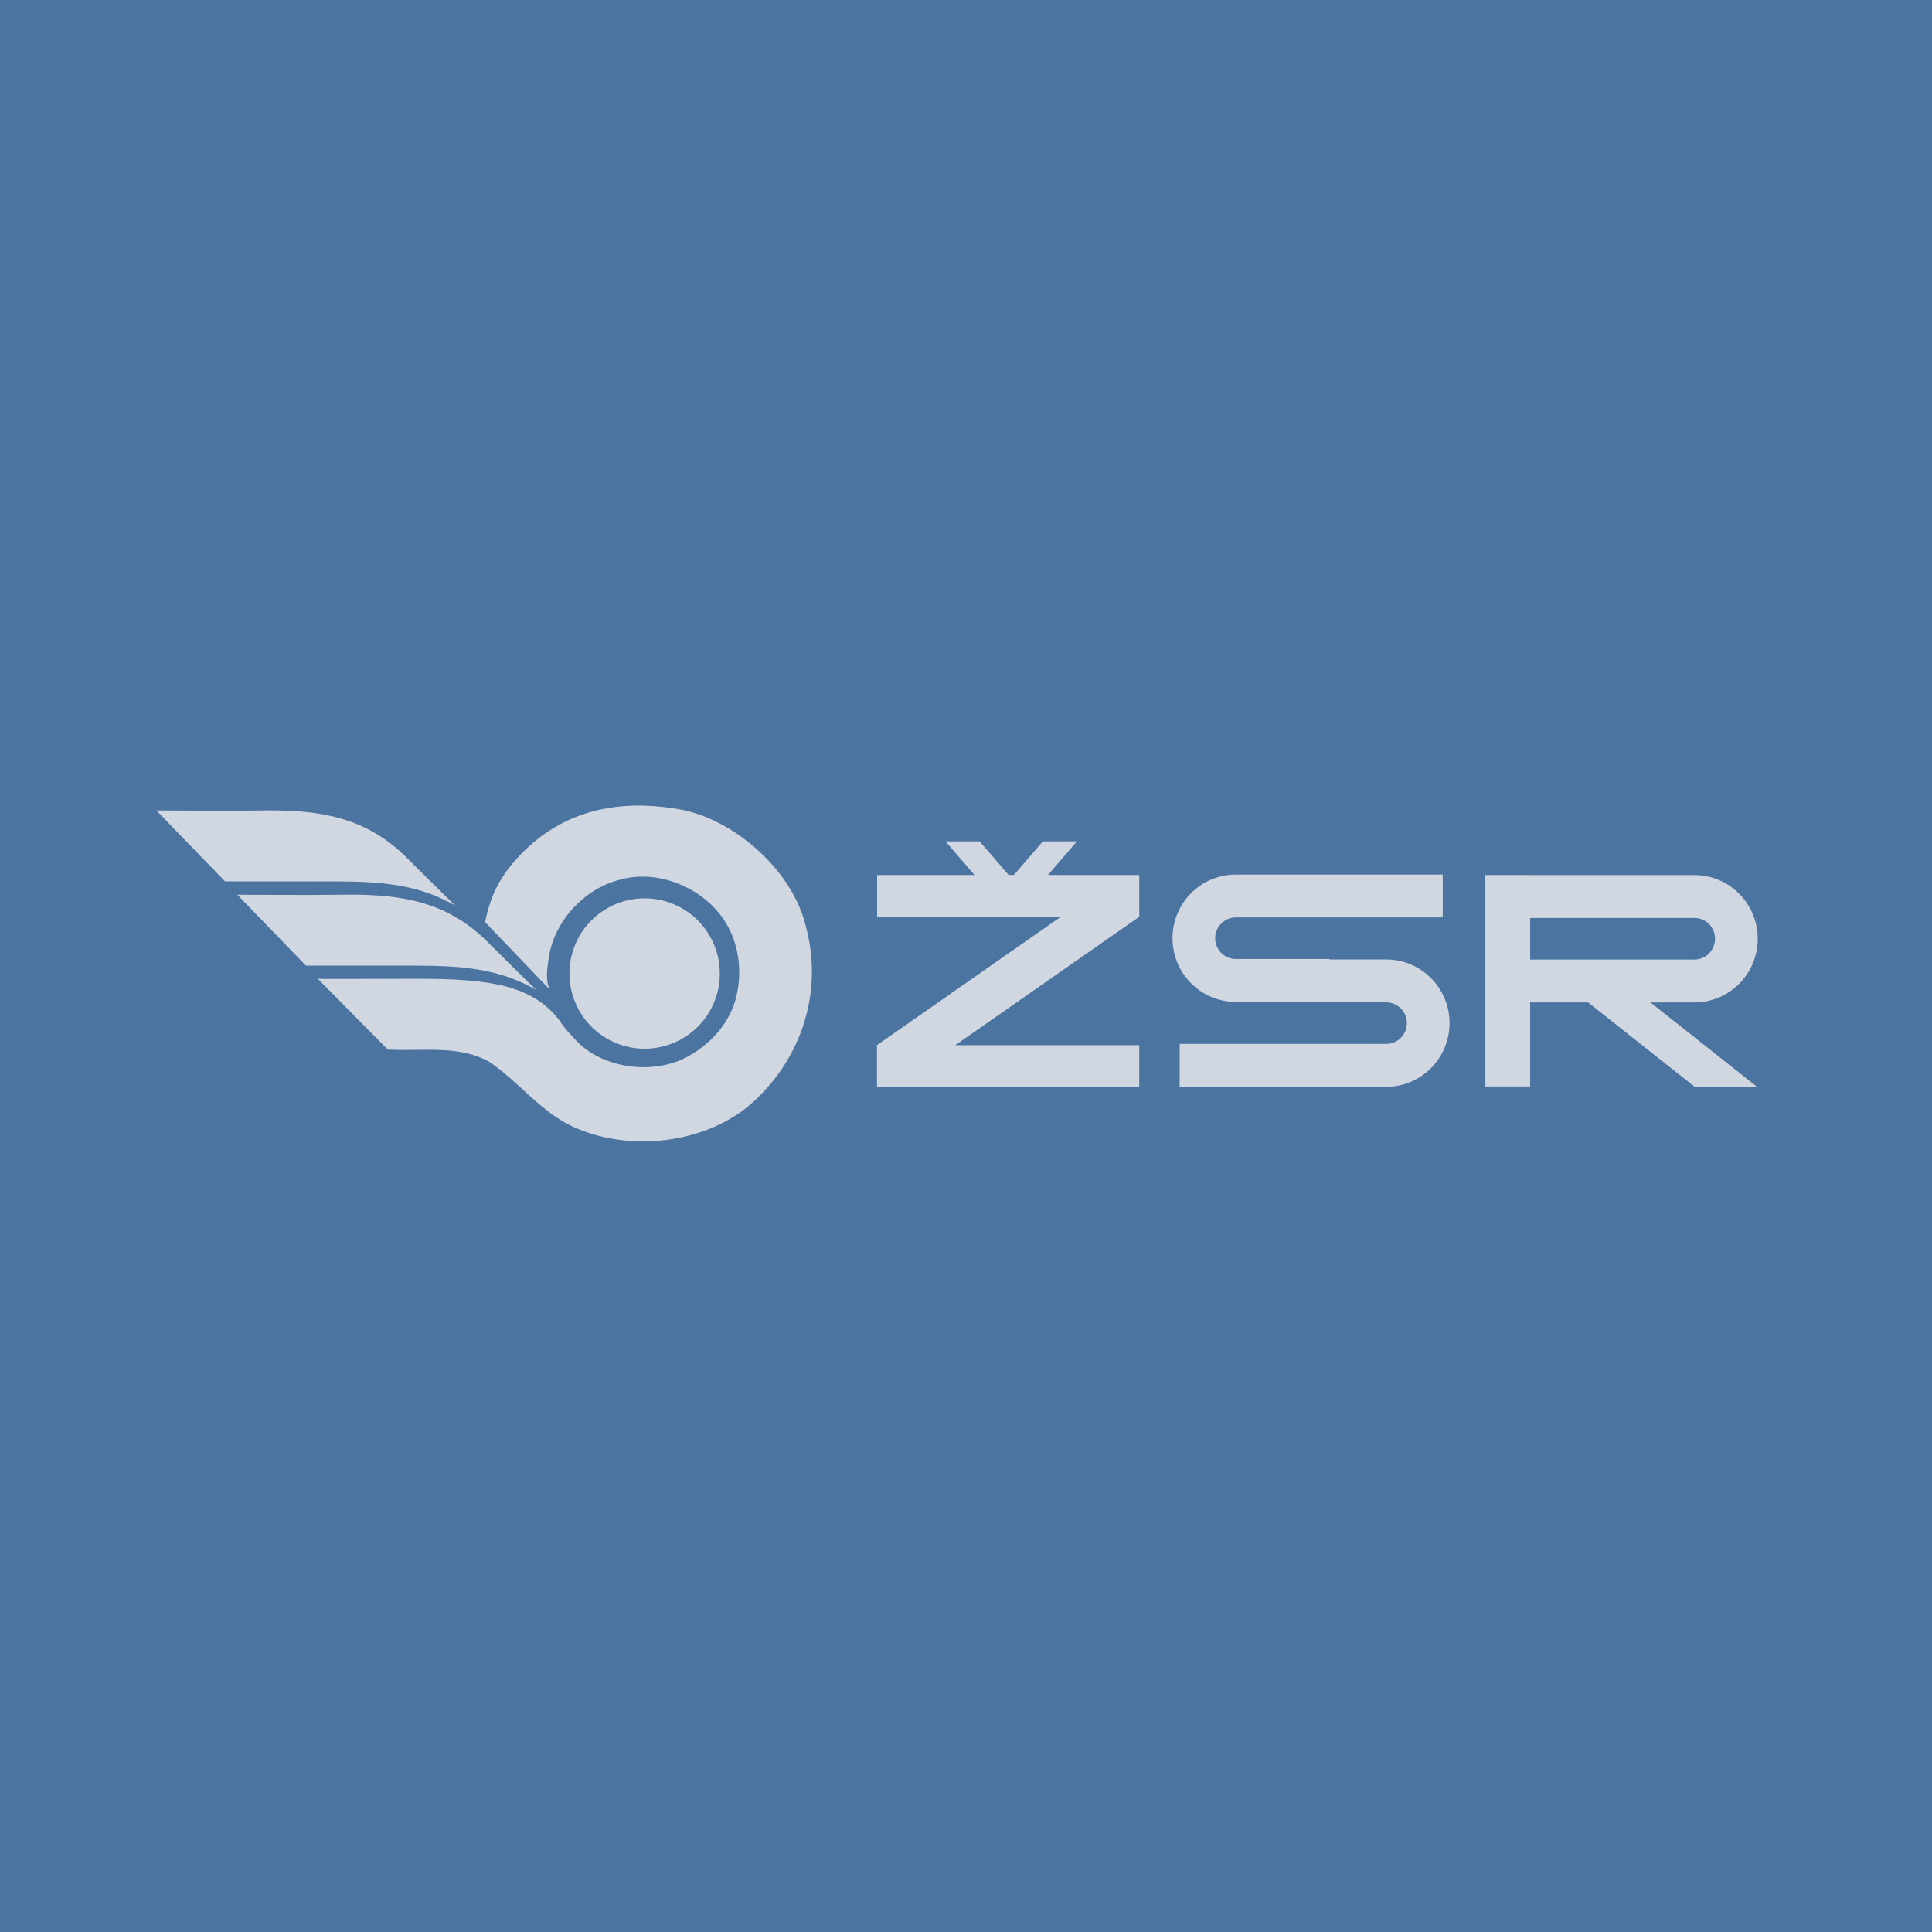
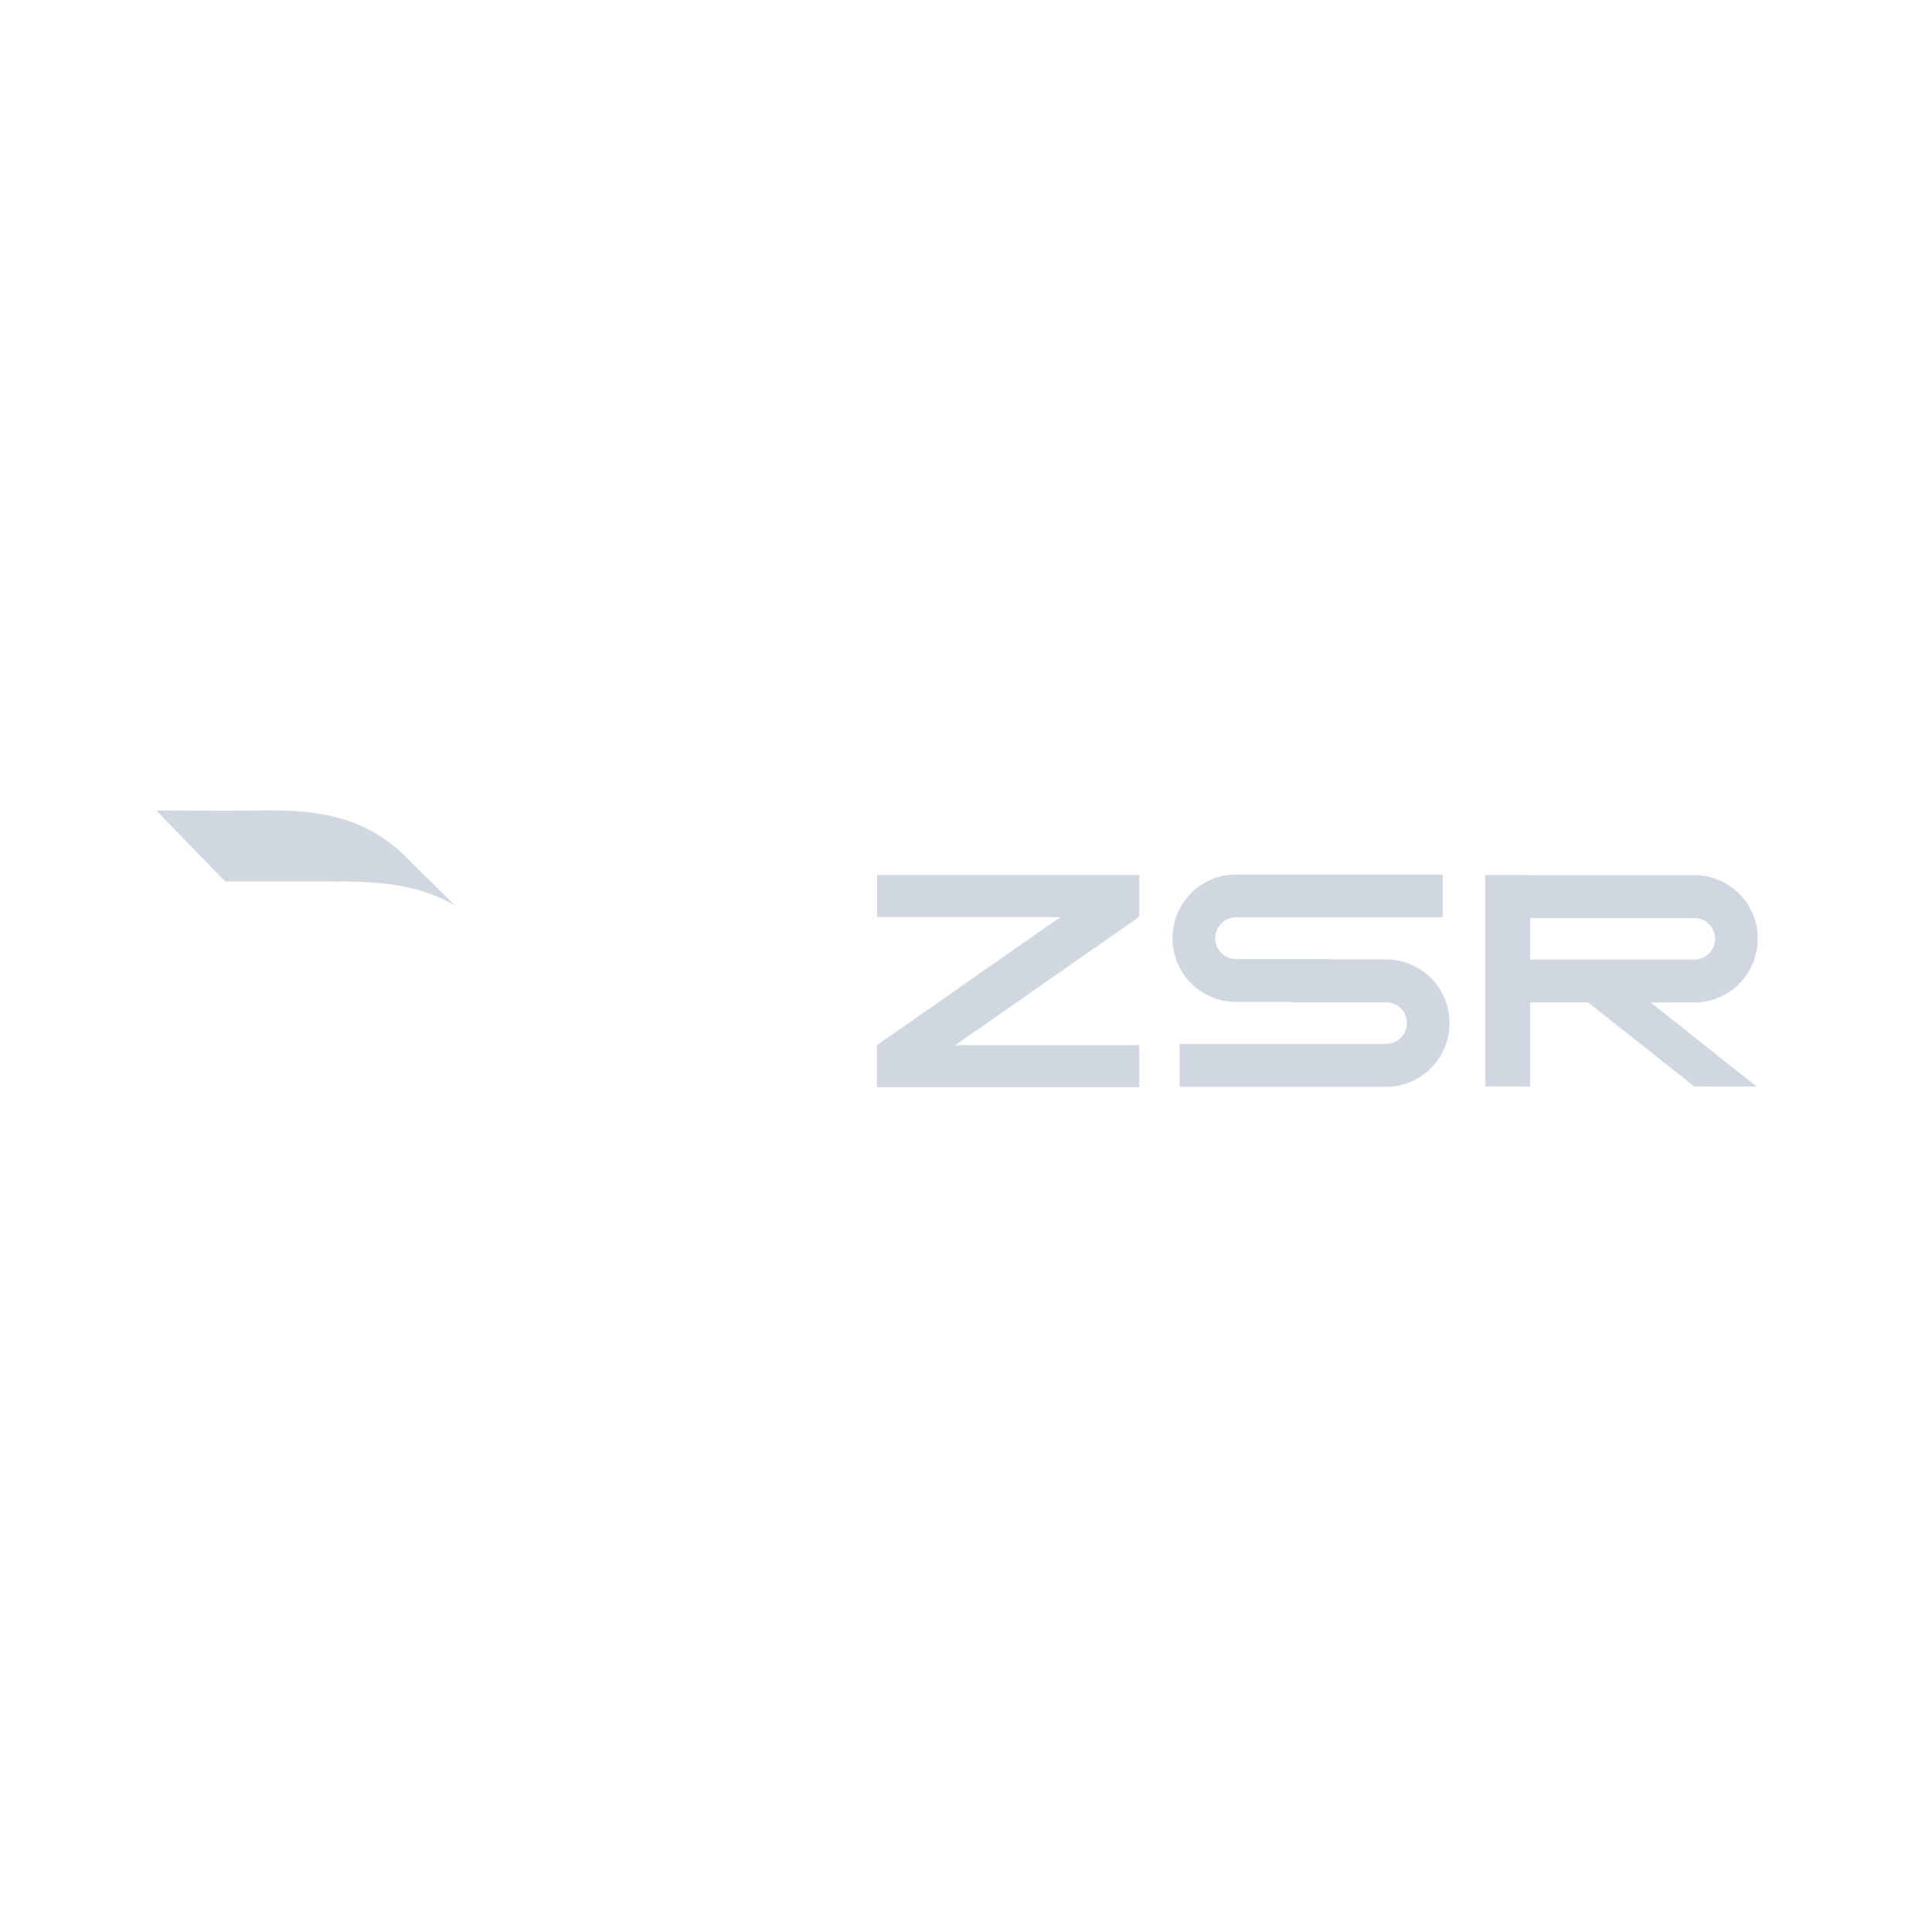
<svg xmlns="http://www.w3.org/2000/svg" width="2500" height="2500" viewBox="0 0 192.756 192.756">
  <g fill-rule="evenodd" clip-rule="evenodd">
-     <path fill="#4b74a1" d="M0 0h192.756v192.756H0V0z" />
-     <path d="M64.142 104.628a7.5 7.5 0 1 0-.002-14.996 7.5 7.5 0 0 0 .002 14.996z" fill="#d1d7e0" />
-     <path d="M48.833 105.949c-3.009-1.697-6.449-1.06-10.142-1.231l-6.977-7.066c.017.044 5.608 0 9.985 0 7.045 0 11.388.604 14.089 4.126.752 1.095 1.094 1.402 1.962 2.311 2.626 2.463 7.058 3.064 10.341 1.588 2.462-1.15 4.487-3.283 5.253-5.801.93-3.228.274-6.784-1.97-9.191-2.297-2.517-6.183-3.885-9.575-2.899-3.556.875-6.621 4.267-7.058 7.879-.164.929-.328 2.188.109 3.063l-6.456-6.729c.52-2.496 1.306-4.069 2.617-5.7 4.605-5.563 10.788-6.721 17.245-5.462 5.417 1.204 10.997 6.292 12.2 11.818 1.697 6.511-.602 13.46-6.019 17.891-4.76 3.722-12.2 4.377-17.618 1.697-3.116-1.59-5.085-4.325-7.986-6.294z" fill="#d1d7e0" />
-     <path d="M39.512 96.34h-8.993l-6.839-7.072c3.009 0 6.951.05 10.258 0 5.387-.082 10.384.367 14.717 4.72 1.679 1.686 4.843 4.781 4.843 4.781-4.306-2.51-8.685-2.429-13.986-2.429z" fill="#d1d7e0" />
    <path d="M31.442 87.937h-8.994l-6.839-7.073c3.008 0 6.951.05 10.258 0 5.388-.082 10.385.368 14.718 4.72a716.25 716.25 0 0 0 4.842 4.78c-4.305-2.508-8.684-2.427-13.985-2.427zM113.666 87.298H87.51v4.198h18.291l-18.306 12.78v4.2h26.171v-4.2H95.314l18.192-12.696-.057-.084h.217v-4.198zM169.049 100.011c3.49 0 6.318-2.843 6.318-6.351 0-3.507-2.828-6.351-6.318-6.351h-16.385v-.01h-4.469v21.099h4.469v-8.387h5.783l10.615 8.401h6.217l-10.615-8.401h4.385zm-16.385-8.424h16.385c1.139 0 2.062.928 2.062 2.073s-.924 2.074-2.062 2.074h-16.385v-4.147zM138.303 95.726h-5.654v-.045h-9.346a2.068 2.068 0 0 1-2.064-2.073 2.07 2.07 0 0 1 2.064-2.075h20.639v-4.276h-20.639c-3.49 0-6.32 2.843-6.32 6.351 0 3.507 2.83 6.35 6.32 6.35h5.652v.046h9.348c1.139 0 2.062.929 2.062 2.073a2.069 2.069 0 0 1-2.062 2.075h-20.609v4.277h20.609c3.49 0 6.318-2.845 6.318-6.353 0-3.507-2.828-6.35-6.318-6.35z" fill="#d1d7e0" />
-     <path fill="#d1d7e0" d="M100.688 87.362l-2.95-3.42h-3.404l2.947 3.42h3.407zM101.098 87.362l2.949-3.42h3.402l-2.947 3.42h-3.404z" />
  </g>
</svg>